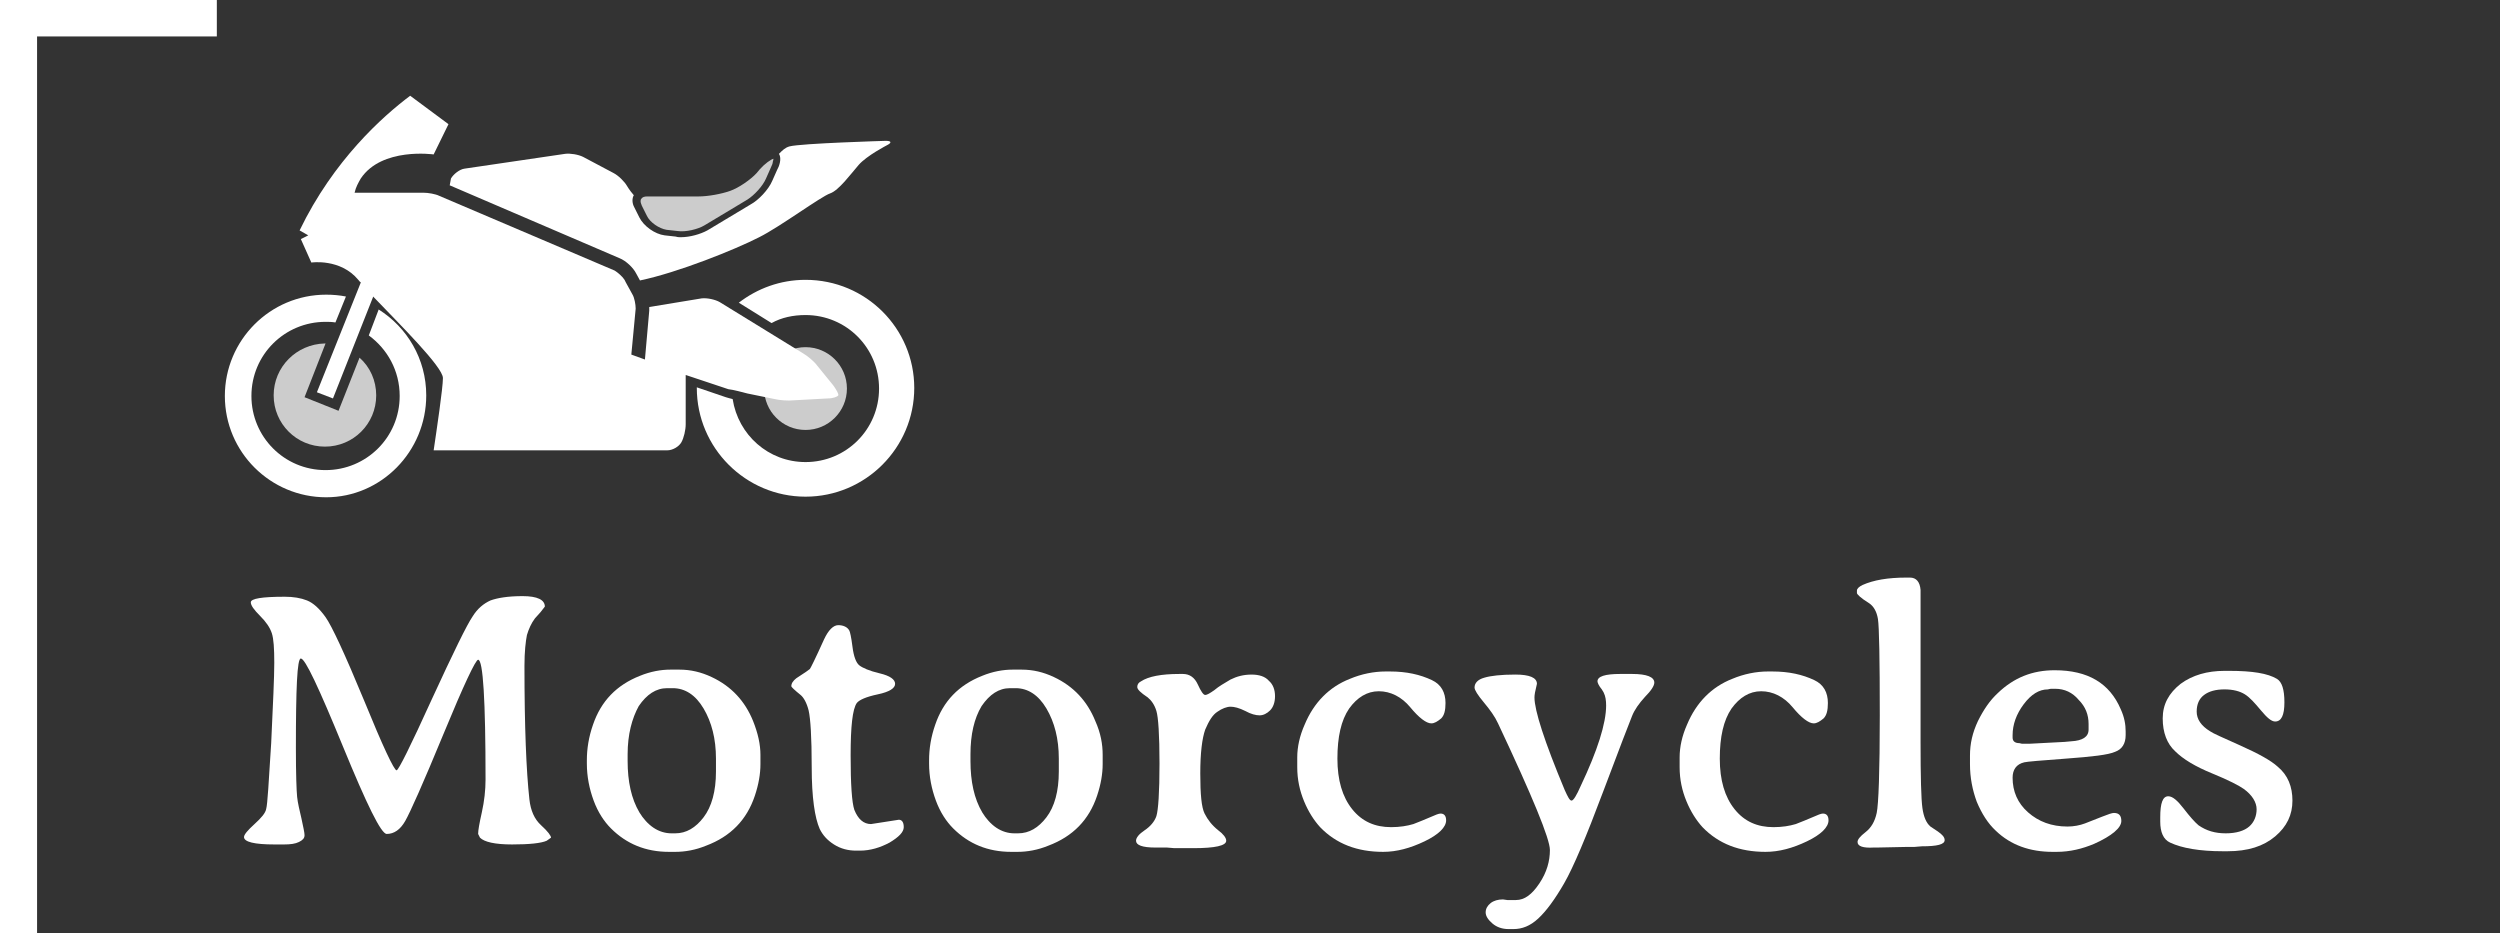
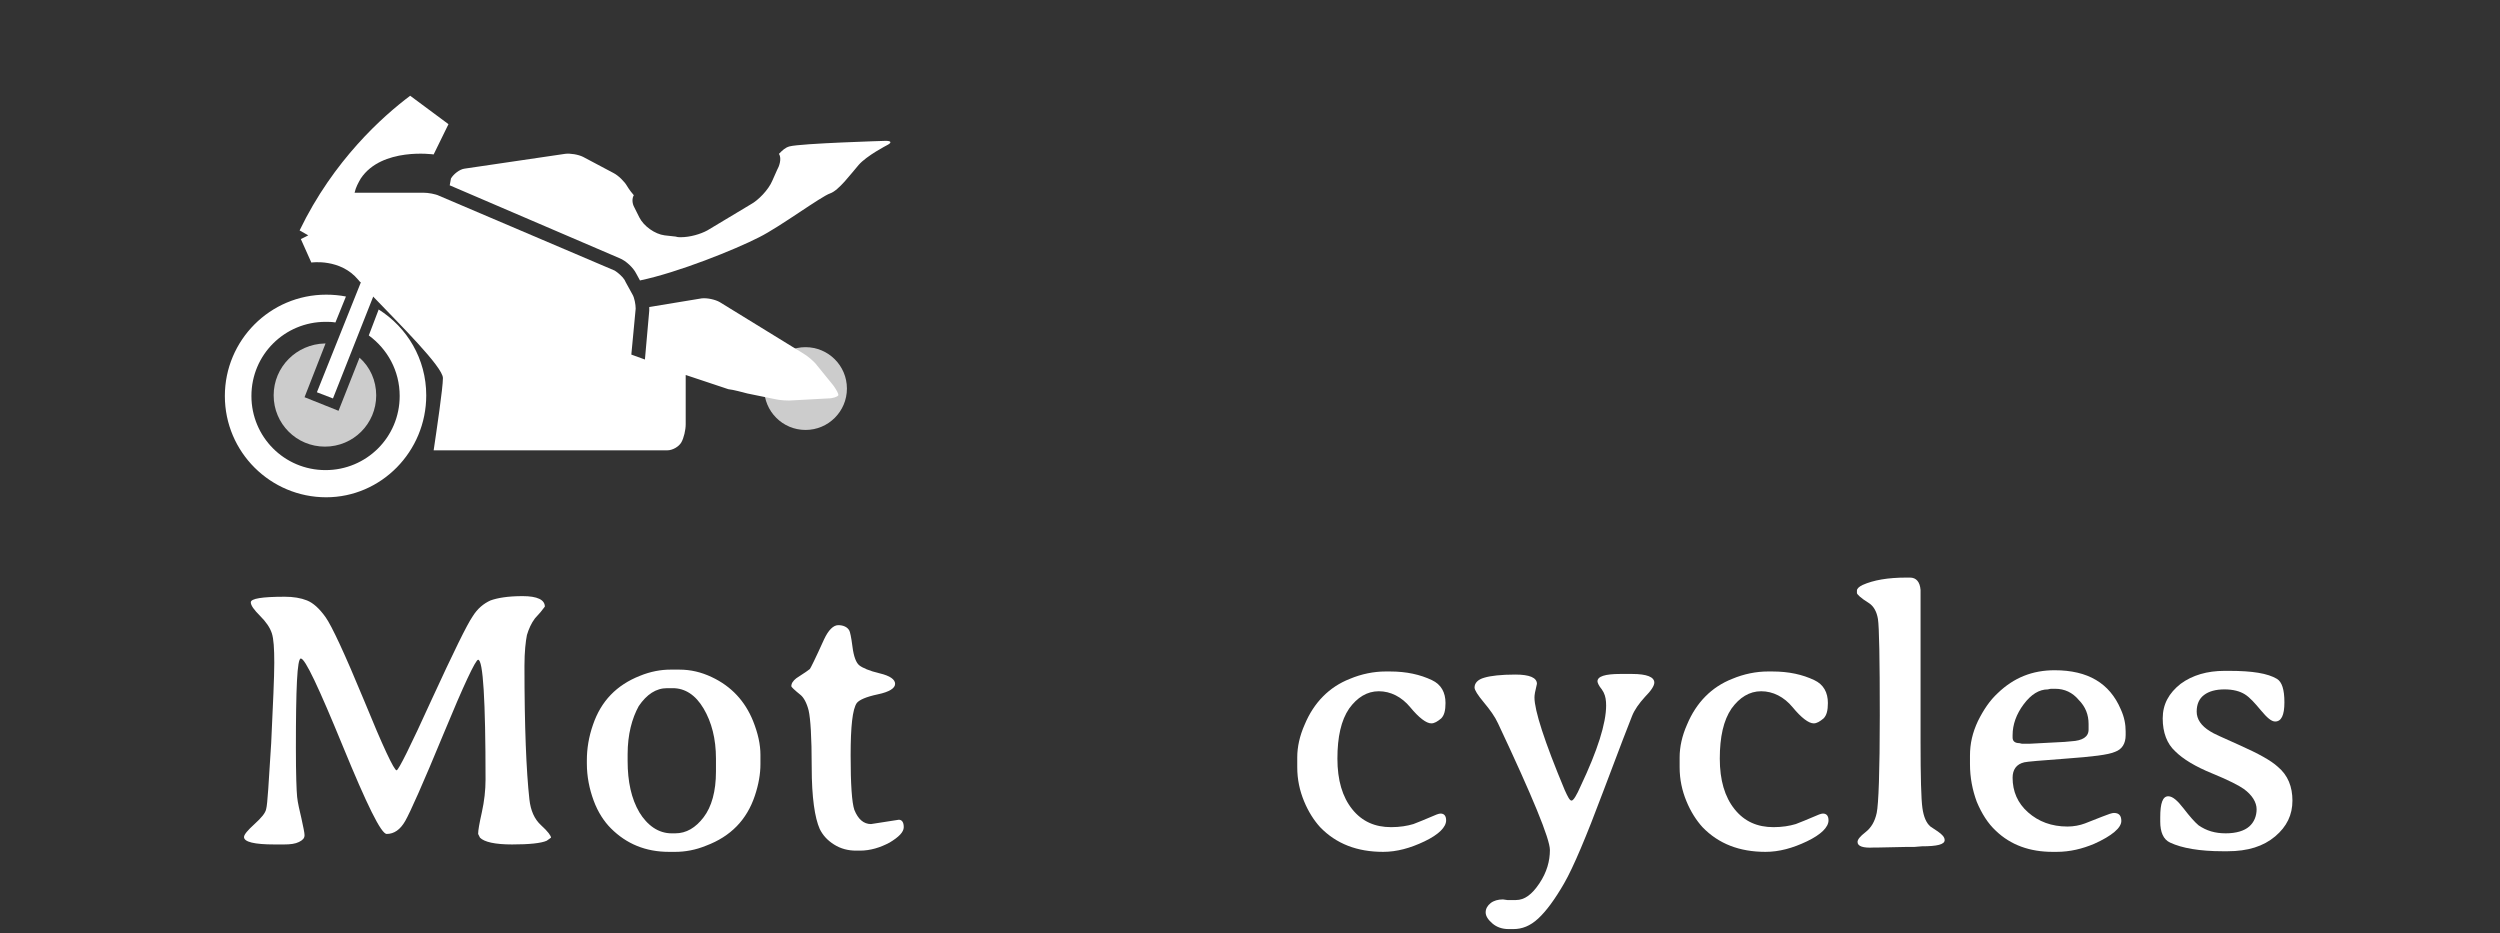
<svg xmlns="http://www.w3.org/2000/svg" version="1.1" id="レイヤー_1" x="0px" y="0px" viewBox="0 0 404.7 151.1" style="enable-background:new 0 0 404.7 151.1;" xml:space="preserve">
  <rect x="0" y="0" width="404.7" height="151.1" fill="#333333" stroke="none" />
  <style type="text/css">
	.st0{fill:#CCCCCC;}
	.st1{fill:#FFFFFF;}
	.st2{fill:none;}
</style>
  <g>
    <path class="st0" d="M137.1,62.9c0,3.7-3,6.7-6.7,6.7c-3.7,0-6.7-3-6.7-6.7c0-3.7,3-6.7,6.7-6.7C134.1,56.2,137.1,59.2,137.1,62.9z   " />
    <path class="st0" d="M44.3,64c0,4.6,3.7,8.3,8.3,8.3c4.6,0,8.3-3.7,8.3-8.3c0-2.4-1-4.6-2.7-6.1l-3.4,8.6l-5.5-2.2l3.4-8.7   c0,0-0.1,0-0.1,0C48,55.7,44.3,59.4,44.3,64z" />
  </g>
  <g>
-     <path class="st0" d="M123,27.4l-0.5,0.6c-1,1.1-2.9,2.4-4.3,2.9c-1.4,0.5-3.6,0.9-5.1,0.9h-8.3c-0.5,0-0.8,0.1-1,0.4   c-0.1,0.1-0.1,0.3-0.1,0.4c0,0.2,0.1,0.4,0.2,0.7l0.8,1.6c0.5,1.1,2,2.1,3.2,2.3l1.8,0.2c1.3,0.2,3.3-0.3,4.3-0.9l7-4.2   c1.1-0.7,2.5-2.2,3-3.4l0.8-1.8c0.2-0.4,0.3-0.7,0.3-0.9c0.1-0.3,0.1-0.4,0.1-0.5C124.8,25.8,123.8,26.5,123,27.4z" />
    <g>
      <path class="st1" d="M51.3,63.5l2.6,1l6.6-16.7c-0.6-0.6-1.2-1.2-1.6-1.8c-0.2-0.2-0.3-0.3-0.4-0.5L51.3,63.5z" />
      <g>
-         <path class="st1" d="M130.4,45.3c-4.1,0-7.8,1.4-10.8,3.7l5.3,3.3c1.6-0.9,3.5-1.3,5.5-1.3c6.6,0,11.9,5.3,11.9,11.9     c0,6.6-5.3,11.9-11.9,11.9c-6,0-10.9-4.4-11.8-10.2c-0.4-0.1-0.8-0.2-1.1-0.3l-4.7-1.6c0,0.1,0,0.1,0,0.1     c0,9.7,7.9,17.6,17.6,17.6c9.7,0,17.6-7.9,17.6-17.6C148,53.2,140.2,45.3,130.4,45.3z" />
        <path class="st1" d="M61.3,50.1l-1.6,4.2c3,2.2,5,5.7,5,9.8c0,6.7-5.4,12-12,12c-6.7,0-12-5.4-12-12c0-6.7,5.4-12,12-12     c0.5,0,1,0,1.6,0.1l1.7-4.2c-1-0.2-2.1-0.3-3.2-0.3c-9.1,0-16.4,7.4-16.4,16.4c0,9.1,7.4,16.4,16.4,16.4C61.7,80.5,69,73.1,69,64     C69,58.1,65.9,53,61.3,50.1z" />
        <path class="st1" d="M121,63.7l4.4,0.9c0.8,0.2,2.2,0.3,3.1,0.2l5.5-0.3c0.9,0,1.6-0.3,1.7-0.5c0.1-0.2-0.3-0.9-0.8-1.6l-2.6-3.2     c-0.5-0.7-1.6-1.6-2.3-2l-13.5-8.3c-0.7-0.4-2-0.7-2.9-0.6l-8.5,1.4c0,0.2,0,0.4,0,0.6l-0.7,7.9l-2.2-0.8l0.7-7.4c0,0,0,0,0-0.1     c0-0.6-0.2-1.7-0.5-2.2l-1.1-2l-0.2-0.4c-0.3-0.5-1.1-1.2-1.6-1.5L71.1,31.7c-0.6-0.3-1.8-0.5-2.5-0.5H57.4     c0.2-0.9,0.6-1.6,1-2.3c3.4-5.1,11.8-3.9,11.8-3.9l2.4-4.9l-6.2-4.6C62,18.8,54,25.9,48.5,37.3l1.4,0.8l-1.2,0.6l1.7,3.8     c0,0,4.7-0.7,7.6,2.8c0.1,0.1,0.2,0.3,0.4,0.4c0.1,0.2,0.3,0.3,0.4,0.5c0.5,0.5,1,1.1,1.6,1.8c4.2,4.4,11.3,11.4,11.3,13.2     c0,1.6-1,8.3-1.5,11.7h8.9h28.9c0.9,0,1.9-0.6,2.3-1.3c0.4-0.7,0.7-2,0.7-2.9v-8l6.9,2.3C118.8,63.1,120.2,63.5,121,63.7z" />
        <path class="st1" d="M103,44.3l0.6,1.1c6.2-1.3,15.4-5,19.3-7c3.4-1.7,10-6.6,11.5-7.1c1.4-0.5,3.3-3.1,4.6-4.6     c1.3-1.5,4.6-3.2,4.6-3.2c0.8-0.4,0.7-0.7-0.2-0.7c0,0-13.7,0.4-15.6,0.9c-0.7,0.2-1.1,0.6-1.7,1.2c0,0,0,0,0,0     c0.5,0.8,0,2.1-0.3,2.6l-0.8,1.8c-0.6,1.4-2.2,3.1-3.5,3.8l-7,4.2c-1.1,0.6-2.8,1.1-4.3,1.1c-0.3,0-0.5,0-0.8-0.1l-1.8-0.2     c-1.6-0.2-3.4-1.5-4.1-2.9l-0.8-1.6c-0.4-0.7-0.4-1.5-0.1-2c-0.7-0.8-1.1-1.5-1.1-1.5c-0.4-0.7-1.4-1.7-2.2-2.1l-4.9-2.6     c-0.8-0.4-2.1-0.6-2.9-0.5l-16.3,2.4c-0.8,0.1-1.8,0.9-2.2,1.6L72.8,30l27.5,11.8C101.3,42.2,102.5,43.3,103,44.3z" />
      </g>
    </g>
  </g>
  <g>
    <path class="st1" d="M64.2,124.7c0.3,0,2.2-3.8,5.7-11.5c3.5-7.6,5.7-12.1,6.6-13.4c0.8-1.3,1.8-2.1,2.9-2.6   c1.1-0.4,2.8-0.7,5.2-0.7c2.4,0,3.6,0.6,3.6,1.7l-0.7,0.9l-0.9,1c-0.6,0.8-1,1.7-1.3,2.7c-0.2,1-0.4,2.7-0.4,5   c0,9.9,0.3,17.1,0.8,21.6c0.2,1.8,0.8,3.2,1.9,4.2c1.1,1,1.6,1.7,1.6,2l-0.7,0.5c-0.9,0.4-2.8,0.6-5.6,0.6c-2.8,0-4.5-0.4-5.2-1.1   l-0.3-0.6c0-0.6,0.2-1.7,0.6-3.5s0.6-3.6,0.6-5.3c0-12.9-0.4-19.4-1.2-19.4c-0.4,0-2.3,4-5.6,12c-3.3,8-5.4,12.7-6.2,14.1   s-1.8,2.1-3,2.1c-0.9,0-3.2-4.7-7.1-14.2c-3.9-9.5-6.1-14.2-6.8-14.2c-0.6,0-0.8,4.8-0.8,14.5c0,4.3,0.1,6.9,0.2,7.9   c0.1,1,0.4,2.2,0.7,3.5c0.3,1.4,0.5,2.3,0.5,2.7c0,0.5-0.3,0.8-0.9,1.1c-0.6,0.3-1.4,0.4-2.4,0.4h-1.6c-3.2,0-4.9-0.4-4.9-1.2   c0-0.4,0.6-1.1,1.7-2.1c1.1-1,1.8-1.8,1.9-2.5c0.2-0.7,0.4-4.2,0.8-10.6c0.3-6.4,0.5-10.7,0.5-13c0-2.3-0.1-3.9-0.4-4.8   s-0.9-1.8-1.9-2.8c-1-1-1.5-1.7-1.5-2.2c0-0.6,1.8-0.9,5.5-0.9c1.4,0,2.6,0.2,3.6,0.6s2,1.3,3,2.7s3.1,5.9,6.2,13.4   C62,120.9,63.8,124.7,64.2,124.7z" />
    <path class="st1" d="M123.1,122.2v1.5c0,1.6-0.3,3.3-0.9,5.1c-1.3,3.9-3.9,6.6-7.9,8.1c-1.7,0.7-3.4,1-5,1h-1   c-3.8,0-6.9-1.3-9.4-3.8c-1.1-1.1-2.1-2.6-2.8-4.5c-0.7-1.9-1.1-3.9-1.1-6v-0.5c0-1.9,0.3-3.8,1-5.8c1.3-3.8,3.8-6.4,7.6-7.9   c1.7-0.7,3.4-1,4.9-1h1.5c1.8,0,3.5,0.4,5.2,1.2c3.2,1.5,5.4,3.9,6.7,7.1C122.7,118.7,123.1,120.5,123.1,122.2z M101.6,122.1v1.1   c0,3.3,0.6,6.1,1.9,8.3c0.6,1,1.4,1.9,2.3,2.5c0.9,0.6,1.9,0.9,2.9,0.9h0.6c1.8,0,3.3-0.9,4.6-2.6c1.3-1.7,2-4.2,2-7.4v-2.1   c0-3.2-0.7-5.9-2-8.1c-1.3-2.2-3-3.3-5-3.3h-0.9c-1.8,0-3.3,1-4.6,2.9C102.3,116.3,101.6,118.9,101.6,122.1z" />
    <path class="st1" d="M141,133.4l4.5-0.7c0.5,0,0.8,0.4,0.8,1.2s-0.8,1.6-2.3,2.5c-1.5,0.8-3.1,1.3-4.8,1.3h-0.6   c-1.3,0-2.5-0.3-3.6-1c-1.1-0.7-1.8-1.5-2.3-2.5c-0.8-1.8-1.3-5.1-1.3-10c0-4.9-0.2-7.9-0.5-9.2c-0.3-1.2-0.8-2.1-1.3-2.5   c-1-0.8-1.5-1.3-1.5-1.4c0-0.5,0.3-0.9,0.8-1.3c1.4-0.9,2.1-1.4,2.2-1.5c0.1-0.1,0.9-1.7,2.3-4.8c0.7-1.5,1.5-2.3,2.3-2.3   s1.5,0.3,1.8,0.9c0.1,0.2,0.3,1,0.5,2.6s0.6,2.6,1.1,3c0.5,0.4,1.6,0.9,3.3,1.3s2.5,1,2.5,1.7c0,0.7-0.9,1.3-2.8,1.7   c-1.9,0.4-3,0.9-3.4,1.4c-0.7,1-1,3.8-1,8.5c0,4.7,0.2,7.6,0.6,8.8C138.9,132.6,139.8,133.4,141,133.4z" />
-     <path class="st1" d="M178.5,122.2v1.5c0,1.6-0.3,3.3-0.9,5.1c-1.3,3.9-3.9,6.6-7.9,8.1c-1.7,0.7-3.4,1-5,1h-1   c-3.8,0-6.9-1.3-9.4-3.8c-1.1-1.1-2.1-2.6-2.8-4.5c-0.7-1.9-1.1-3.9-1.1-6v-0.5c0-1.9,0.3-3.8,1-5.8c1.3-3.8,3.8-6.4,7.6-7.9   c1.7-0.7,3.4-1,4.9-1h1.5c1.8,0,3.5,0.4,5.2,1.2c3.2,1.5,5.4,3.9,6.7,7.1C178.2,118.7,178.5,120.5,178.5,122.2z M157.1,122.1v1.1   c0,3.3,0.6,6.1,1.9,8.3c0.6,1,1.4,1.9,2.3,2.5c0.9,0.6,1.9,0.9,2.9,0.9h0.6c1.8,0,3.3-0.9,4.6-2.6c1.3-1.7,2-4.2,2-7.4v-2.1   c0-3.2-0.7-5.9-2-8.1c-1.3-2.2-3-3.3-5-3.3h-0.9c-1.8,0-3.3,1-4.6,2.9C157.7,116.3,157.1,118.9,157.1,122.1z" />
-     <path class="st1" d="M198.5,136.1c0,0.8-1.8,1.2-5.3,1.2h-3.1l-1.2-0.1l-1.9,0c-2.1,0-3.1-0.4-3.1-1.1c0-0.5,0.5-1.1,1.4-1.7   c0.9-0.6,1.6-1.4,1.9-2.3c0.3-1,0.5-3.8,0.5-8.5c0-4.7-0.2-7.5-0.5-8.5c-0.3-1-0.8-1.7-1.4-2.2c-1.2-0.8-1.7-1.3-1.7-1.7   s0.2-0.7,0.6-0.9c1.2-0.8,3.3-1.2,6.2-1.2h0.6c1.1,0,1.9,0.6,2.4,1.7c0.5,1.1,0.9,1.7,1.2,1.7s0.8-0.3,1.5-0.8   c0.7-0.6,1.6-1.1,2.6-1.7c1-0.5,2.1-0.8,3.4-0.8c1.2,0,2.2,0.3,2.8,1c0.7,0.6,1,1.5,1,2.5c0,1-0.3,1.8-0.8,2.3s-1.1,0.8-1.7,0.8   c-0.6,0-1.4-0.2-2.3-0.7c-1-0.5-1.8-0.7-2.4-0.7s-1.4,0.3-2.1,0.8c-0.8,0.5-1.4,1.5-2,2.9c-0.5,1.4-0.8,3.8-0.8,7.1   c0,3.4,0.2,5.5,0.7,6.5c0.5,1,1.2,1.9,2.2,2.7C198,135,198.5,135.6,198.5,136.1z" />
    <path class="st1" d="M231.7,117.1c-0.8,0-2-0.9-3.4-2.6s-3.2-2.6-5.1-2.6s-3.5,1-4.8,2.8c-1.3,1.9-1.9,4.6-1.9,8.1s0.8,6.2,2.4,8.2   c1.6,2,3.7,2.9,6.3,2.9c1.4,0,2.6-0.2,3.6-0.5c1-0.4,1.8-0.7,2.7-1.1s1.4-0.6,1.7-0.6c0.6,0,0.9,0.4,0.9,1.1c0,1.1-1.2,2.3-3.5,3.4   c-2.3,1.1-4.5,1.7-6.7,1.7c-4.2,0-7.6-1.3-10.2-4c-1-1.1-1.9-2.5-2.6-4.2c-0.7-1.7-1.1-3.5-1.1-5.5v-1.4c0,0,0-0.1,0-0.1   c0,0,0-0.1,0-0.1c0-1.7,0.4-3.5,1.2-5.3c1.5-3.6,4-6.1,7.3-7.4c1.9-0.8,3.9-1.2,5.8-1.2h0.7c2.7,0,4.9,0.5,6.8,1.4   c1.5,0.7,2.2,2,2.2,3.7c0,1.2-0.2,2-0.7,2.5C232.7,116.8,232.2,117.1,231.7,117.1z" />
    <path class="st1" d="M248.4,112.9c0,2.1,1.6,7.1,4.9,15c0.5,1.1,0.8,1.7,1.1,1.7s0.8-0.8,1.5-2.4c2.7-5.7,4.1-10.1,4.1-13   c0-0.8-0.1-1.5-0.4-2.1l-0.3-0.5c-0.5-0.6-0.7-1.1-0.7-1.3c0-0.8,1.2-1.2,3.7-1.2h1.9c2.4,0,3.6,0.5,3.6,1.4c0,0.5-0.5,1.3-1.5,2.3   c-1,1.1-1.7,2.1-2.1,3.1c-0.4,1-2,5.1-4.7,12.3c-2.7,7.2-4.8,12.2-6.3,14.8c-1.5,2.6-2.9,4.5-4.2,5.7c-1.3,1.2-2.6,1.7-4,1.7h-0.8   c-1,0-1.9-0.3-2.6-0.9c-0.7-0.6-1.1-1.2-1.1-1.8c0-0.6,0.3-1.1,0.8-1.5s1.2-0.6,2-0.6l0.7,0.1c0.3,0,0.7,0,1.4,0   c1.4,0,2.6-0.9,3.8-2.7c1.2-1.8,1.7-3.6,1.7-5.4c0-1.8-2.8-8.6-8.4-20.5c-0.5-1.1-1.3-2.2-2.3-3.4c-1-1.2-1.5-2-1.5-2.4   c0-0.7,0.5-1.3,1.6-1.6c1-0.3,2.7-0.5,5-0.5c2.3,0,3.5,0.5,3.5,1.5C248.5,111.9,248.4,112.5,248.4,112.9z" />
    <path class="st1" d="M293.6,117.1c-0.8,0-2-0.9-3.4-2.6s-3.2-2.6-5.1-2.6s-3.5,1-4.8,2.8c-1.3,1.9-1.9,4.6-1.9,8.1s0.8,6.2,2.4,8.2   c1.6,2,3.7,2.9,6.3,2.9c1.4,0,2.6-0.2,3.6-0.5c1-0.4,1.8-0.7,2.7-1.1s1.4-0.6,1.7-0.6c0.6,0,0.9,0.4,0.9,1.1c0,1.1-1.2,2.3-3.5,3.4   c-2.3,1.1-4.5,1.7-6.7,1.7c-4.2,0-7.6-1.3-10.2-4c-1-1.1-1.9-2.5-2.6-4.2c-0.7-1.7-1.1-3.5-1.1-5.5v-1.4c0,0,0-0.1,0-0.1   c0,0,0-0.1,0-0.1c0-1.7,0.4-3.5,1.2-5.3c1.5-3.6,4-6.1,7.3-7.4c1.9-0.8,3.9-1.2,5.8-1.2h0.7c2.7,0,4.9,0.5,6.8,1.4   c1.5,0.7,2.2,2,2.2,3.7c0,1.2-0.2,2-0.7,2.5C294.6,116.8,294.1,117.1,293.6,117.1z" />
    <path class="st1" d="M300.7,136.3c0-0.4,0.4-0.9,1.3-1.6s1.5-1.7,1.8-3.1c0.3-1.4,0.5-6.7,0.5-15.8s-0.1-14.3-0.3-15.6   c-0.2-1.2-0.7-2.1-1.5-2.6c-1.3-0.8-1.9-1.4-1.9-1.6v-0.4c0-0.3,0.3-0.6,0.9-0.9c1.8-0.8,4.1-1.2,7.1-1.2h0.6c1,0,1.6,0.7,1.7,2   c0,0.2,0,1.7,0,4.5v6.3l0,1.2v1.9l0,1.2v9.4c0,5.8,0.1,9.4,0.3,10.8c0.2,1.4,0.6,2.4,1.3,3c0.1,0.1,0.5,0.3,1.2,0.8   c0.7,0.5,1.1,0.9,1.1,1.4c0,0.7-1.2,1-3.7,1l-1.2,0.1h-1.2l-4.8,0.1h-0.6C301.6,137.3,300.7,137,300.7,136.3z" />
    <path class="st1" d="M325.8,125.9c0,2.2,0.8,4.1,2.5,5.6s3.8,2.3,6.4,2.3c1,0,2-0.2,2.8-0.5s1.8-0.7,2.8-1.1c1-0.4,1.6-0.6,1.9-0.6   c0.8,0,1.2,0.4,1.2,1.3c0,1.1-1.5,2.4-4.4,3.7c-1.9,0.8-3.9,1.3-6.1,1.3h-0.6c-3.7,0-6.8-1.1-9.2-3.4c-1.3-1.2-2.3-2.8-3.1-4.7   c-0.7-1.9-1.1-3.9-1.1-6.1l0-0.7v-0.7c0-1.9,0.4-3.7,1.3-5.6c0.9-1.8,1.9-3.3,3.2-4.5c2.6-2.5,5.6-3.7,9.2-3.7   c5.4,0,8.9,2.1,10.7,6.3c0.6,1.3,0.8,2.5,0.8,3.6v0.6c0,1.4-0.6,2.3-1.7,2.7c-1.1,0.5-3.8,0.8-7.9,1.1s-6.4,0.5-6.8,0.6   C326.4,123.7,325.8,124.6,325.8,125.9z M338.1,118.1v-0.9c0-1.5-0.5-2.8-1.6-3.9c-1-1.2-2.3-1.8-3.8-1.8h-0.6   c-0.3,0-0.5,0.1-0.6,0.1c-1.4,0-2.7,0.8-3.9,2.4c-1.2,1.6-1.8,3.3-1.8,5v0.4c0,0.6,0.4,0.9,1.1,0.9c0.3,0.1,0.5,0.1,0.5,0.1l0.7,0   h0.2l0.2,0l5.7-0.3l1.1-0.1C337.1,119.9,338.1,119.3,338.1,118.1z" />
    <path class="st1" d="M371.1,129.6c0,2.3-0.9,4.2-2.8,5.8c-1.9,1.6-4.4,2.4-7.7,2.4h-0.8c-3.7,0-6.6-0.5-8.5-1.4   c-1.1-0.5-1.6-1.7-1.6-3.4v-0.7c0-2.3,0.4-3.4,1.3-3.4c0.7,0,1.5,0.7,2.5,2c1,1.3,1.8,2.2,2.4,2.7c1.3,0.9,2.7,1.3,4.4,1.3   c1.7,0,3-0.4,3.8-1.1c0.8-0.7,1.2-1.7,1.2-2.8s-0.7-2.3-2.1-3.3c-0.7-0.5-2.4-1.4-5.1-2.5c-2.7-1.1-4.7-2.3-6-3.6   c-1.3-1.2-2-3-2-5.3c0-2.3,1-4.1,2.9-5.6c1.9-1.4,4.3-2.1,7.1-2.1h0.8c3.7,0,6.2,0.4,7.7,1.3c0.8,0.5,1.2,1.7,1.2,3.8   c0,2.1-0.5,3.1-1.5,3.1c-0.6,0-1.3-0.6-2.3-1.8c-1-1.2-1.8-2.1-2.6-2.6s-1.9-0.8-3.3-0.8c-1.4,0-2.5,0.3-3.3,0.9   c-0.8,0.6-1.2,1.5-1.2,2.7c0,1.2,0.7,2.3,2.2,3.2c0.4,0.3,2,1,4.9,2.3c2.9,1.3,4.9,2.4,6,3.4C370.4,125.5,371.1,127.4,371.1,129.6z   " />
  </g>
  <rect x="0.1" y="0.1" class="st2" width="404.6" height="151" />
-   <polygon class="st1" points="6,151.1 0,151.1 0,0 35.1,0 35.1,5.9 6,5.9 " />
</svg>